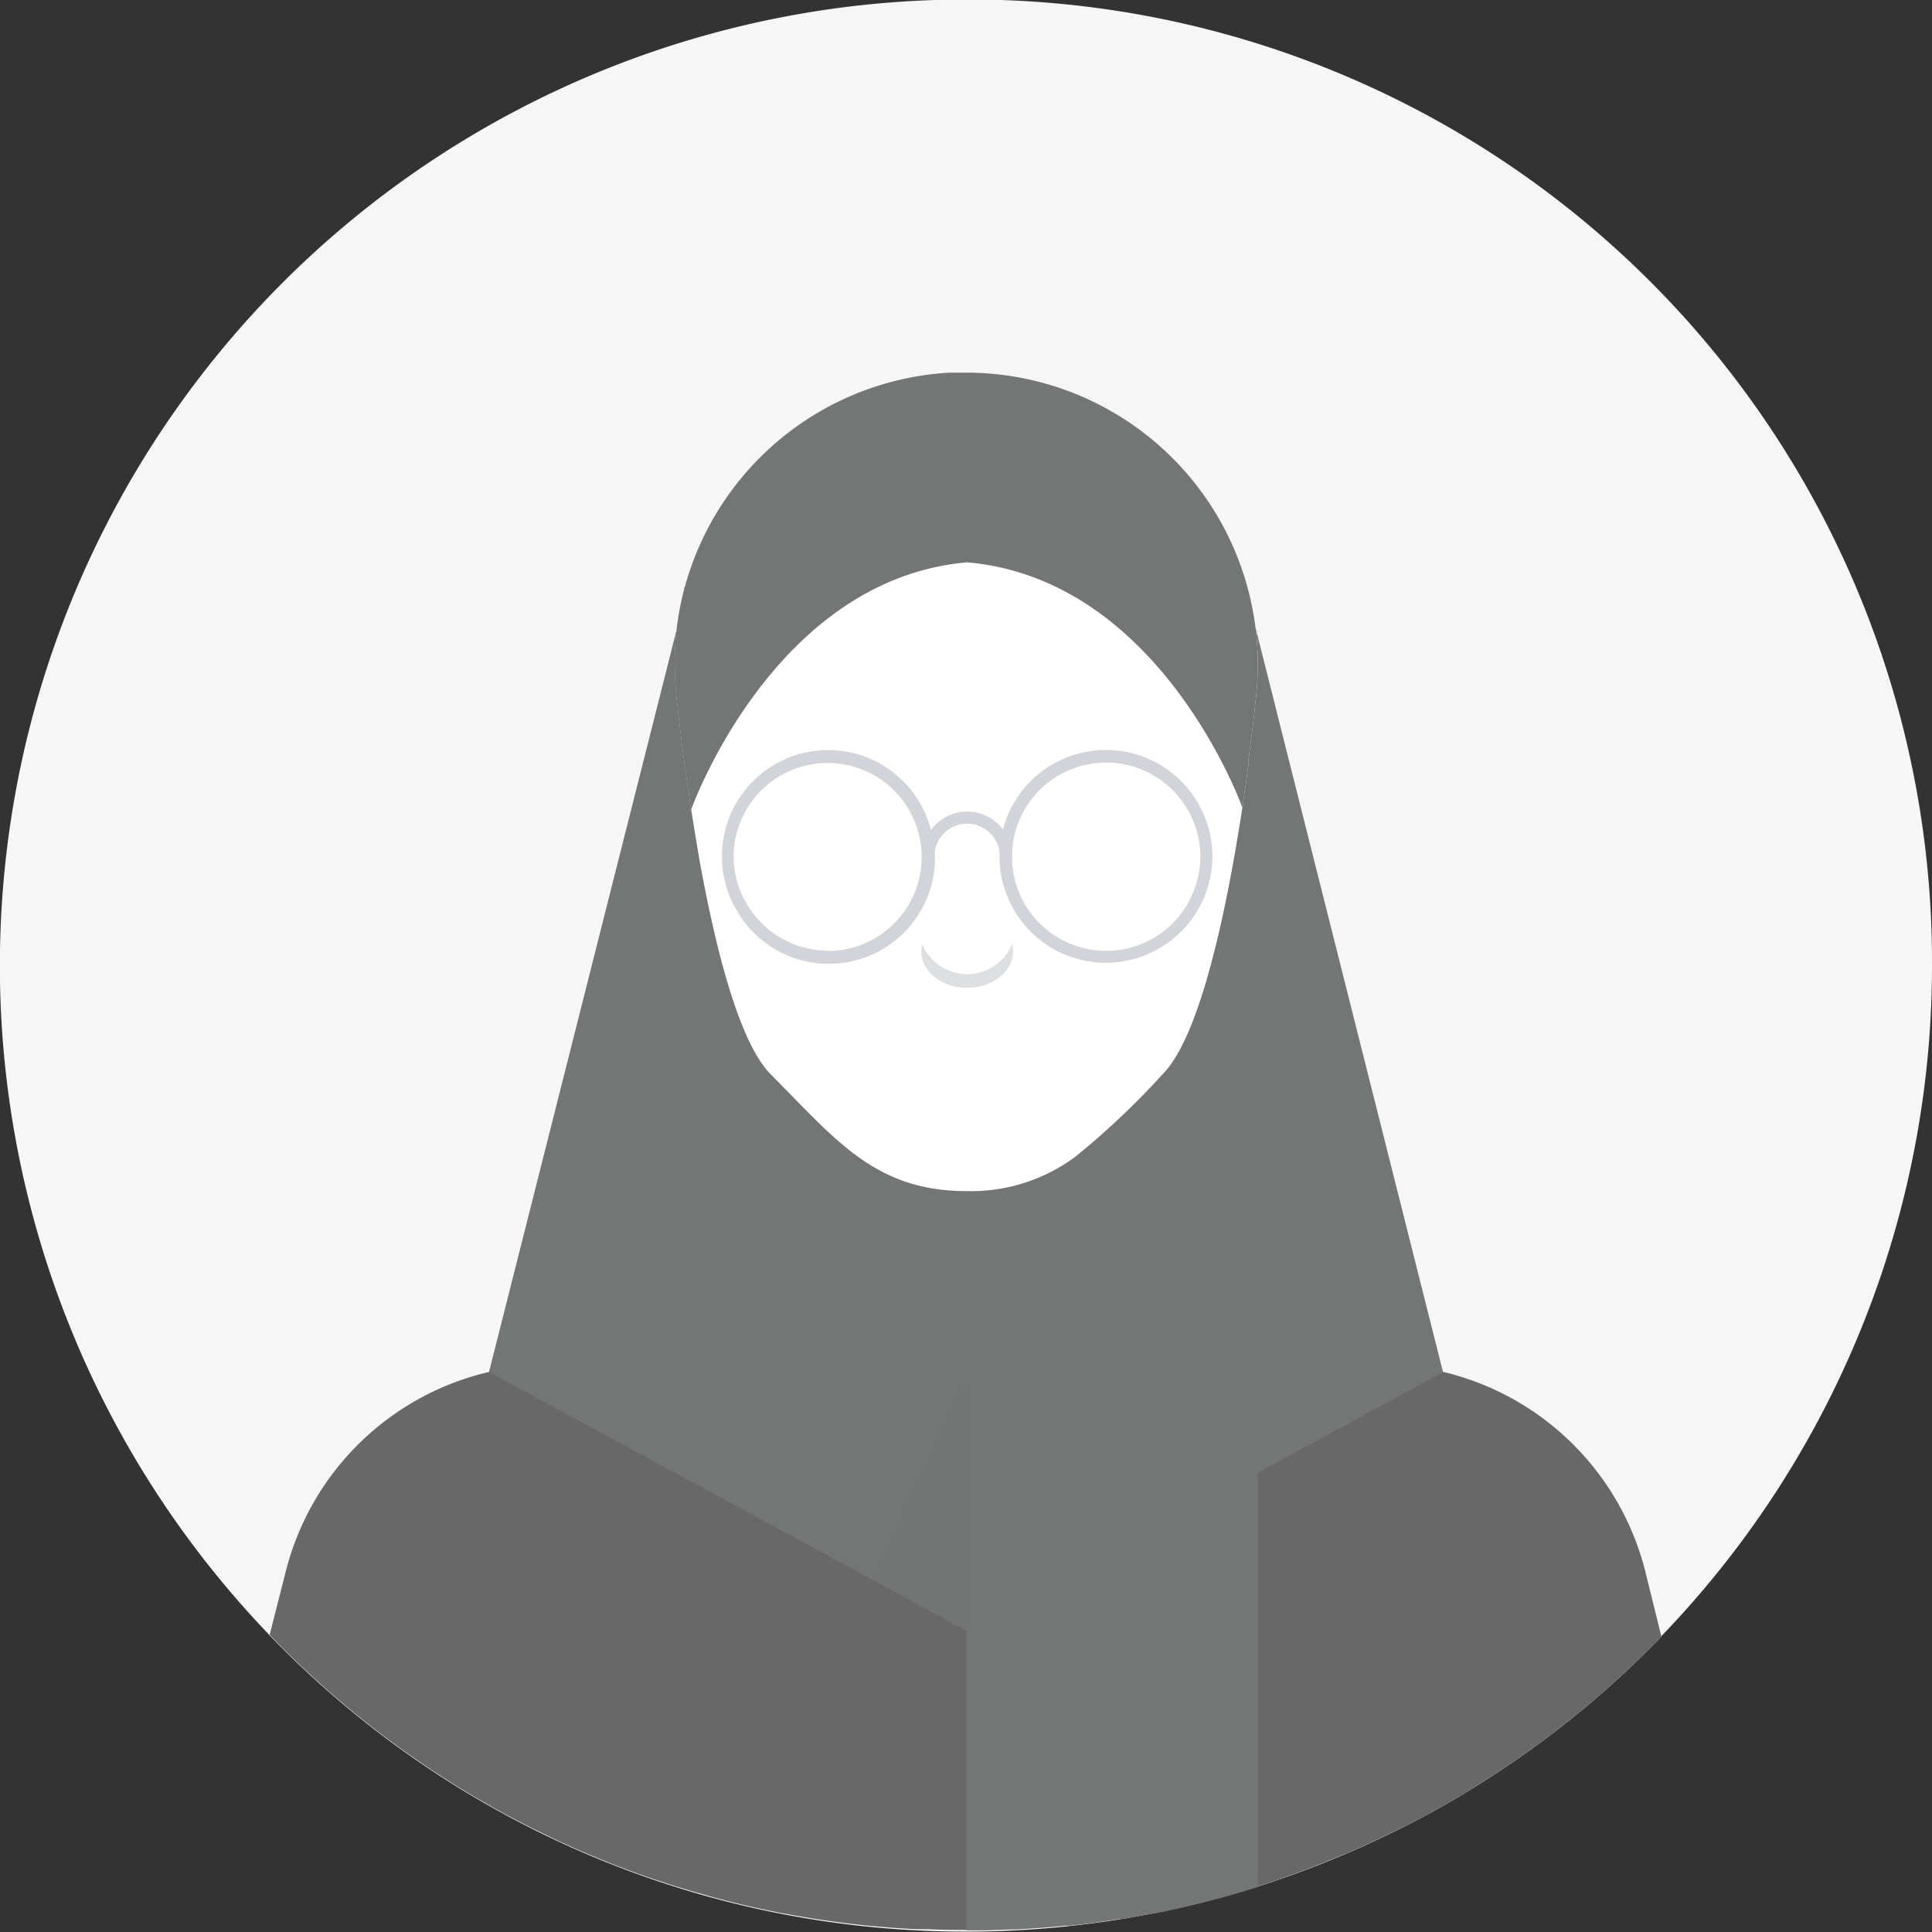
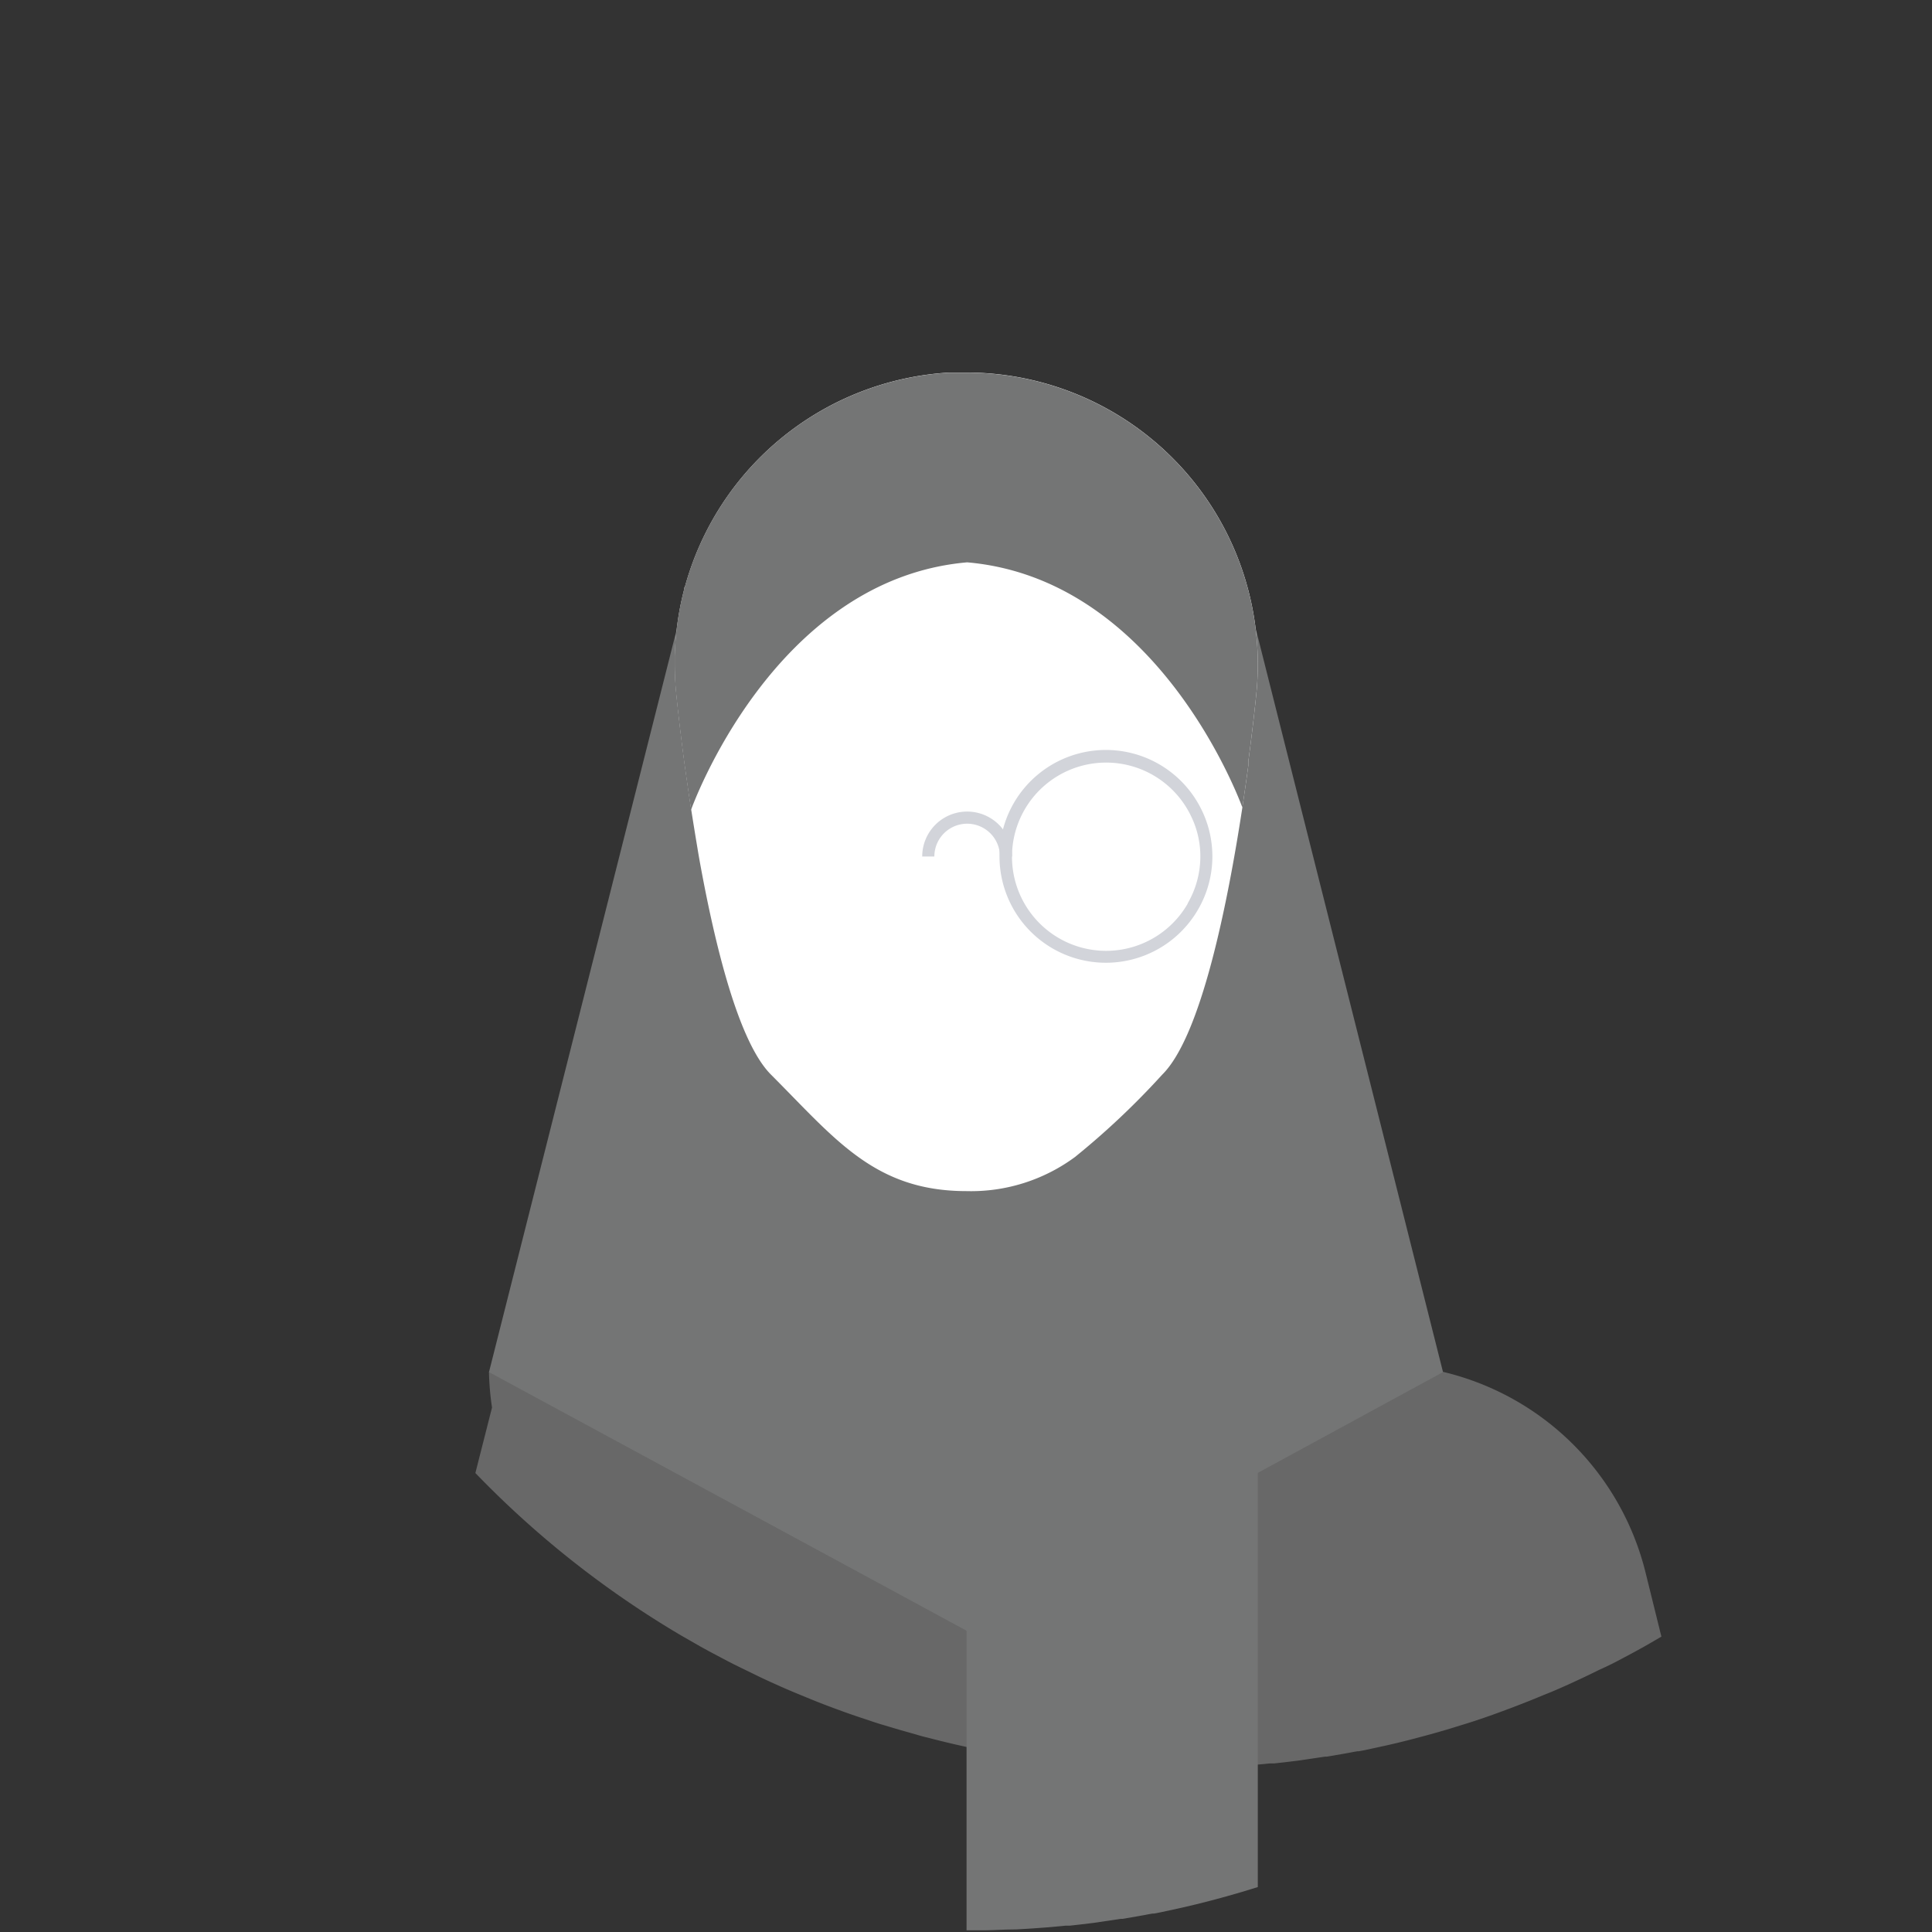
<svg xmlns="http://www.w3.org/2000/svg" id="OBJECTS" viewBox="0 0 159.07 159.07">
  <rect x="0" y="0" width="159.07" height="159.07" fill="#333333" stroke="none" />
  <defs>
    <style>.cls-1{fill:#f6f6f6;}.cls-2{fill:#f4f4f4;}.cls-3{fill:#686868;}.cls-4,.cls-5{fill:#747575;}.cls-5{opacity:0.3;}.cls-6{fill:#fff;}.cls-7{fill:#dedfe0;}.cls-8{fill:#d2d4da;}</style>
  </defs>
  <title>7495546</title>
-   <path class="cls-1" d="M317.22,241.58A79.54,79.54,0,1,1,237.68,162,79.24,79.24,0,0,1,317.22,241.58Z" transform="translate(-158.15 -162.04)" />
-   <path class="cls-2" d="M294.94,296.79A79.67,79.67,0,0,1,278,310.12l-.53.31c-.73.43-1.47.84-2.22,1.24l-.27.14c-.66.36-1.32.7-2,1l-.19.09c-.78.39-1.57.76-2.36,1.12l-.13.06c-.65.29-1.3.58-2,.85-1.38.58-2.79,1.12-4.21,1.63-.82.29-1.65.57-2.49.83s-1.72.53-2.59.77l-1.3.35c-.8.21-1.61.41-2.42.59l-1.7.37-.53.1-.11,0h0l-.35.06-.36.07-.62.11h0l-1.17.2-.15,0-2.22.33-1.08.13-.89.1-.35,0-.51.05c-.74.07-1.48.13-2.23.18l-1.34.08h-.17c-.77,0-1.54.06-2.32.07l-1.57,0c-1,0-2,0-3-.06l-1,0c-1.39-.06-2.76-.17-4.12-.3q-2.31-.24-4.59-.6l-1.52-.26-.36-.07-.68-.12-.68-.14c-1.36-.27-2.71-.59-4.05-.94q-.52-.12-1-.27l-1.45-.41-1-.3c-.49-.14-1-.3-1.45-.46l-.73-.24c-.56-.19-1.12-.38-1.68-.59-.8-.29-1.59-.59-2.37-.91s-1.52-.62-2.27-.95-1.59-.71-2.36-1.09-1.52-.73-2.26-1.12-1.49-.78-2.22-1.19l-1.57-.9a79.91,79.91,0,0,1-16.93-13.37l1.37-5.39A22.54,22.54,0,0,1,198.41,275l2.51-.6,1.69-.4,6.1-1.46,1-.23,1-.24,1.1-.26.25-.06a15.78,15.78,0,0,0,3.32-1.18,16.09,16.09,0,0,0,4.79-3.49,15.47,15.47,0,0,0,2.24-3,15.79,15.79,0,0,0,1.8-4.31l1.06-4.13.29-1.11v-.08l.82-3.18h0l.53-2.06.41-1.57h20.75l.93,3.63.61,2.37.14.54.08.3,0,.05v0l.29,1.12,1.05,4.11a16.49,16.49,0,0,0,8.92,10.8l0,0h0l.1,0a16.73,16.73,0,0,0,3.1,1.08l1.34.32.07,0,.47.11.54.13.45.11.54.13,7.18,1.71.58.14L277,275a22.54,22.54,0,0,1,16.6,16.37Z" transform="translate(-158.15 -162.04)" />
-   <path class="cls-3" d="M294.94,296.79A79.67,79.67,0,0,1,278,310.12l-.53.31c-.73.43-1.47.84-2.22,1.24l-.27.14c-.66.36-1.32.7-2,1l-.19.09c-.78.39-1.57.76-2.36,1.12l-.13.06c-.65.29-1.3.58-2,.85-1.38.58-2.79,1.12-4.21,1.63-.81.29-1.64.57-2.47.82h0c-.86.27-1.72.53-2.59.77l-1.3.35c-.8.21-1.61.41-2.42.59l-1.7.37-.53.1-.11,0h0l-.35.06-.36.07-.62.11h0l-1.17.2-.15,0-2.22.33-1.08.13-.89.1-.35,0-.51.05c-.74.07-1.48.13-2.23.18l-1.34.08h-.17c-.77,0-1.54.06-2.32.07l-1.57,0h0c-1,0-2,0-3-.06l-1,0c-1.39-.06-2.76-.17-4.12-.3q-2.31-.24-4.59-.6l-1.52-.26-.36-.07-.68-.12-.68-.14c-1.36-.27-2.71-.59-4.05-.94q-.52-.12-1-.27l-1.45-.41-1-.3c-.49-.14-1-.3-1.45-.46l-.73-.24c-.56-.19-1.12-.38-1.68-.59-.8-.29-1.59-.59-2.37-.91s-1.52-.62-2.27-.95-1.59-.71-2.36-1.09-1.52-.73-2.26-1.12-1.49-.78-2.22-1.19l-1.57-.9a79.91,79.91,0,0,1-16.93-13.37l1.37-5.39A22.54,22.54,0,0,1,198.41,275l2.51-.6,1.69-.4,6.1-1.46,1-.23,1-.24,1.1-.26.25-.06a15.78,15.78,0,0,0,3.32-1.18,16.09,16.09,0,0,0,4.79-3.49,15.47,15.47,0,0,0,2.24-3H253a16.58,16.58,0,0,0,7.13,6.49l0,0h0l.1,0a16.73,16.73,0,0,0,3.1,1.08l1.34.32.07,0,.47.11.54.13.45.11.54.13,7.18,1.71.58.14L277,275a22.54,22.54,0,0,1,16.6,16.37Z" transform="translate(-158.15 -162.04)" />
+   <path class="cls-3" d="M294.94,296.79l-.53.31c-.73.43-1.47.84-2.22,1.24l-.27.14c-.66.36-1.32.7-2,1l-.19.09c-.78.39-1.57.76-2.36,1.12l-.13.06c-.65.29-1.3.58-2,.85-1.38.58-2.79,1.12-4.21,1.63-.81.29-1.64.57-2.47.82h0c-.86.27-1.72.53-2.59.77l-1.3.35c-.8.21-1.61.41-2.42.59l-1.7.37-.53.1-.11,0h0l-.35.06-.36.07-.62.11h0l-1.17.2-.15,0-2.22.33-1.08.13-.89.1-.35,0-.51.05c-.74.07-1.48.13-2.23.18l-1.34.08h-.17c-.77,0-1.54.06-2.32.07l-1.57,0h0c-1,0-2,0-3-.06l-1,0c-1.39-.06-2.76-.17-4.12-.3q-2.31-.24-4.59-.6l-1.52-.26-.36-.07-.68-.12-.68-.14c-1.36-.27-2.71-.59-4.05-.94q-.52-.12-1-.27l-1.45-.41-1-.3c-.49-.14-1-.3-1.45-.46l-.73-.24c-.56-.19-1.12-.38-1.68-.59-.8-.29-1.59-.59-2.37-.91s-1.52-.62-2.27-.95-1.59-.71-2.36-1.09-1.52-.73-2.26-1.12-1.49-.78-2.22-1.19l-1.57-.9a79.91,79.91,0,0,1-16.93-13.37l1.37-5.39A22.54,22.54,0,0,1,198.41,275l2.51-.6,1.69-.4,6.1-1.46,1-.23,1-.24,1.1-.26.25-.06a15.78,15.78,0,0,0,3.32-1.18,16.09,16.09,0,0,0,4.79-3.49,15.47,15.47,0,0,0,2.24-3H253a16.58,16.58,0,0,0,7.13,6.49l0,0h0l.1,0a16.73,16.73,0,0,0,3.1,1.08l1.34.32.07,0,.47.11.54.13.45.11.54.13,7.18,1.71.58.14L277,275a22.54,22.54,0,0,1,16.6,16.37Z" transform="translate(-158.15 -162.04)" />
  <polygon class="cls-4" points="118.81 112.97 79.63 134.29 71.77 130.03 40.26 112.97 55.7 51.89 79.63 43.31 103.37 51.67 118.81 112.97" />
-   <polygon class="cls-5" points="79.63 113.19 79.63 134.29 71.77 130.03 79.63 113.19" />
  <path class="cls-6" d="M261.71,216.75a24.72,24.72,0,0,1-.14,2.6c-.06.6-.27,2.61-.64,5.38,0,.11,0,.22,0,.34v0c-.14,1.06-.31,2.22-.49,3.45-1.23,8.05-3.41,18.85-6.6,22a64.39,64.39,0,0,1-7.18,6.78,14.42,14.42,0,0,1-8.93,2.81h0c-7.59,0-10.82-4.31-16.1-9.59-2.64-2.64-4.59-10.49-5.89-17.68-.06-.34-.12-.69-.17-1-.18-1.07-.35-2.13-.51-3.14-.2-1.3-.37-2.54-.53-3.66-.47-3.5-.7-5.91-.7-5.91q-.12-1.2-.12-2.43c0-.21,0-.42,0-.63a24.23,24.23,0,0,1,.77-5.49c0-.08,0-.16.07-.24a24,24,0,0,1,21.8-17.63c.46,0,.91,0,1.37,0h0A24,24,0,0,1,261.71,216.75Z" transform="translate(-158.15 -162.04)" />
-   <path class="cls-7" d="M241.56,240.37c0,1.66-1.69,3-3.78,3s-3.77-1.34-3.77-3a2,2,0,0,1,.08-.59,4,4,0,0,0,7.39,0A2,2,0,0,1,241.56,240.37Z" transform="translate(-158.15 -162.04)" />
-   <path class="cls-8" d="M234.8,230.38a8.74,8.74,0,0,0-17.21,2.18,8.64,8.64,0,0,0,1.24,4.48,8.74,8.74,0,0,0,16-6.66Zm-8.46,9.93a7.74,7.74,0,0,1-6.79-4,7.65,7.65,0,0,1-1-3.72,7.51,7.51,0,0,1,.66-3.11,7.74,7.74,0,1,1,7.09,10.86Z" transform="translate(-158.15 -162.04)" />
  <path class="cls-8" d="M256.94,228.44a8.76,8.76,0,1,0-.29,8.72,8.71,8.71,0,0,0,.29-8.72Zm-1,8a7.75,7.75,0,1,1,.3-7.15,7.51,7.51,0,0,1,.74,3.28A7.7,7.7,0,0,1,255.93,236.43Z" transform="translate(-158.15 -162.04)" />
  <path class="cls-8" d="M241.48,232.56h-1a2.7,2.7,0,0,0-5.4,0h-1a3.7,3.7,0,0,1,7.4,0Z" transform="translate(-158.15 -162.04)" />
  <path class="cls-4" d="M261.71,216.75a24.72,24.72,0,0,1-.14,2.6c-.06.6-.27,2.61-.64,5.38,0,.11,0,.22,0,.34v0c-.14,1.06-.31,2.22-.49,3.45-.75-2-7.56-18.87-22.66-20.18-16,1.39-22.73,20.37-22.73,20.37-.2-1.3-.37-2.54-.53-3.66-.47-3.5-.7-5.91-.7-5.91q-.12-1.2-.12-2.43c0-.21,0-.42,0-.63a24.23,24.23,0,0,1,.77-5.49c0-.08,0-.16.07-.24a24,24,0,0,1,21.8-17.63c.46,0,.91,0,1.37,0h0A24,24,0,0,1,261.71,216.75Z" transform="translate(-158.15 -162.04)" />
  <path class="cls-4" d="M261.71,273.73v43.68h0c-.86.27-1.72.53-2.59.77l-1.3.35c-.8.21-1.61.41-2.42.59l-1.7.37-.53.1-.11,0h0l-.35.06-.36.07-.62.11h0l-1.17.2-.15,0-2.22.33-1.08.13-.89.1-.35,0-.51.05c-.74.07-1.48.13-2.23.18l-1.34.08h-.17c-.77,0-1.54.06-2.32.07l-1.57,0h0V273.73Z" transform="translate(-158.15 -162.04)" />
</svg>